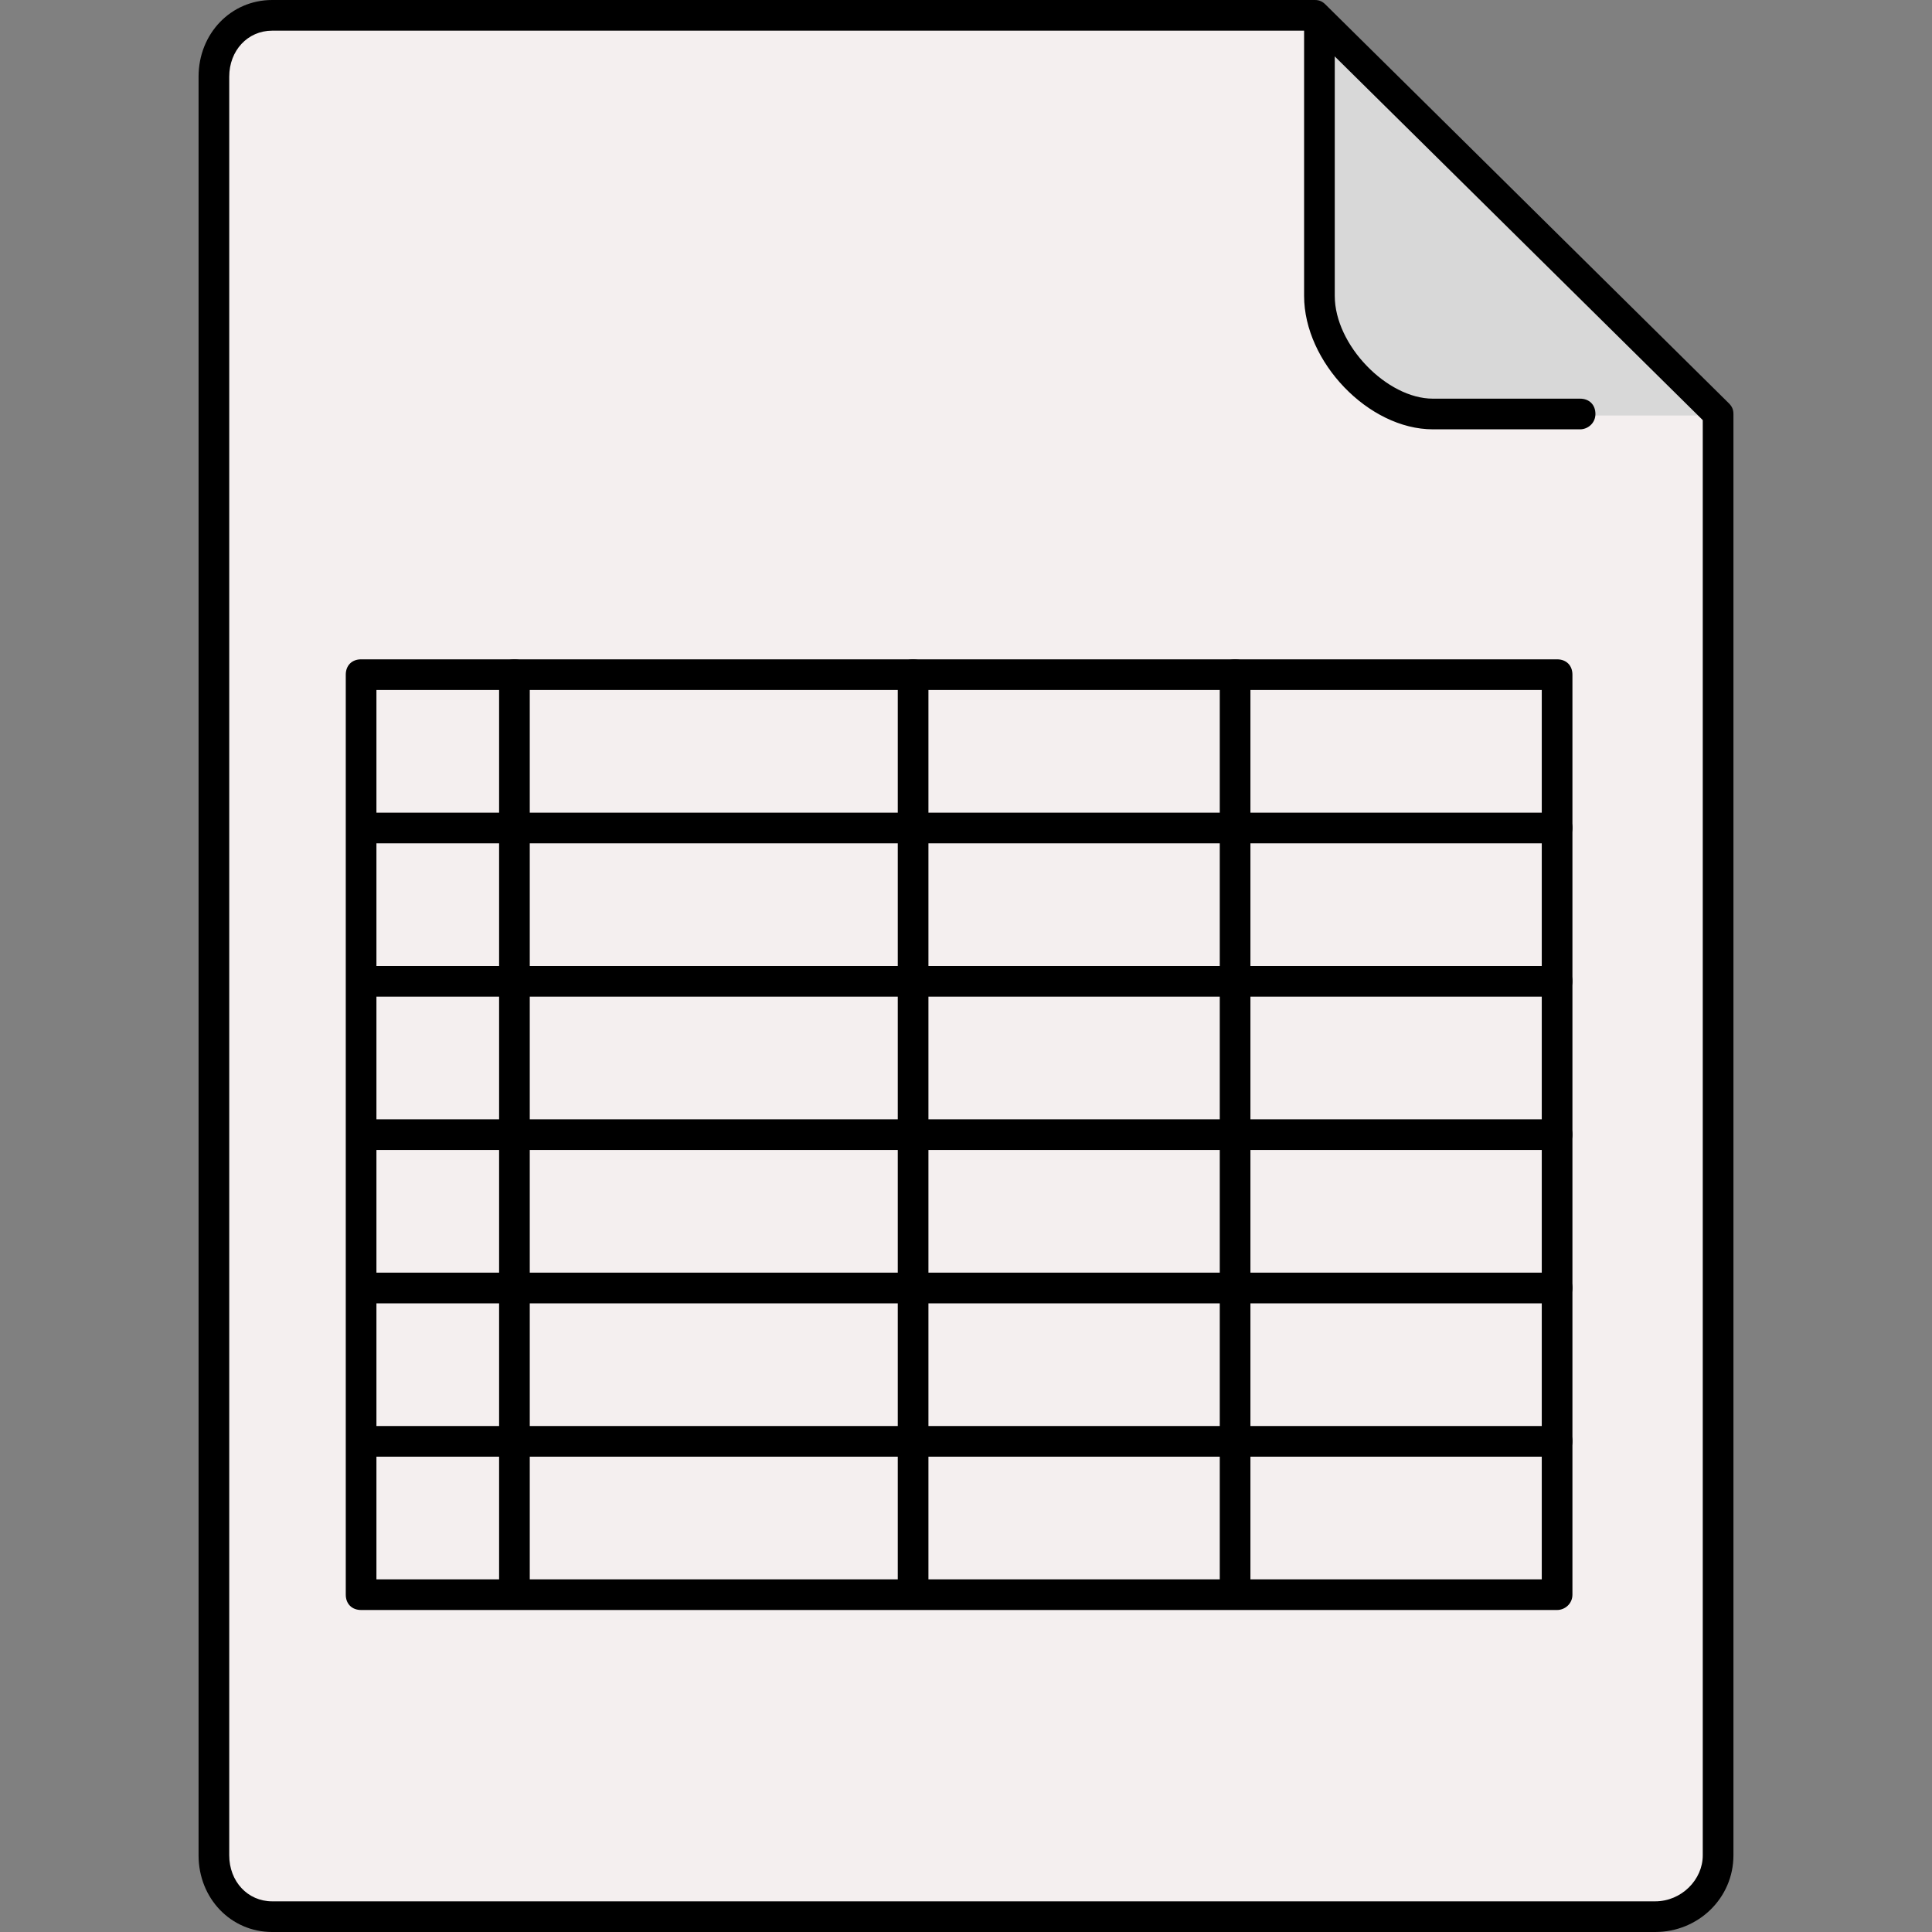
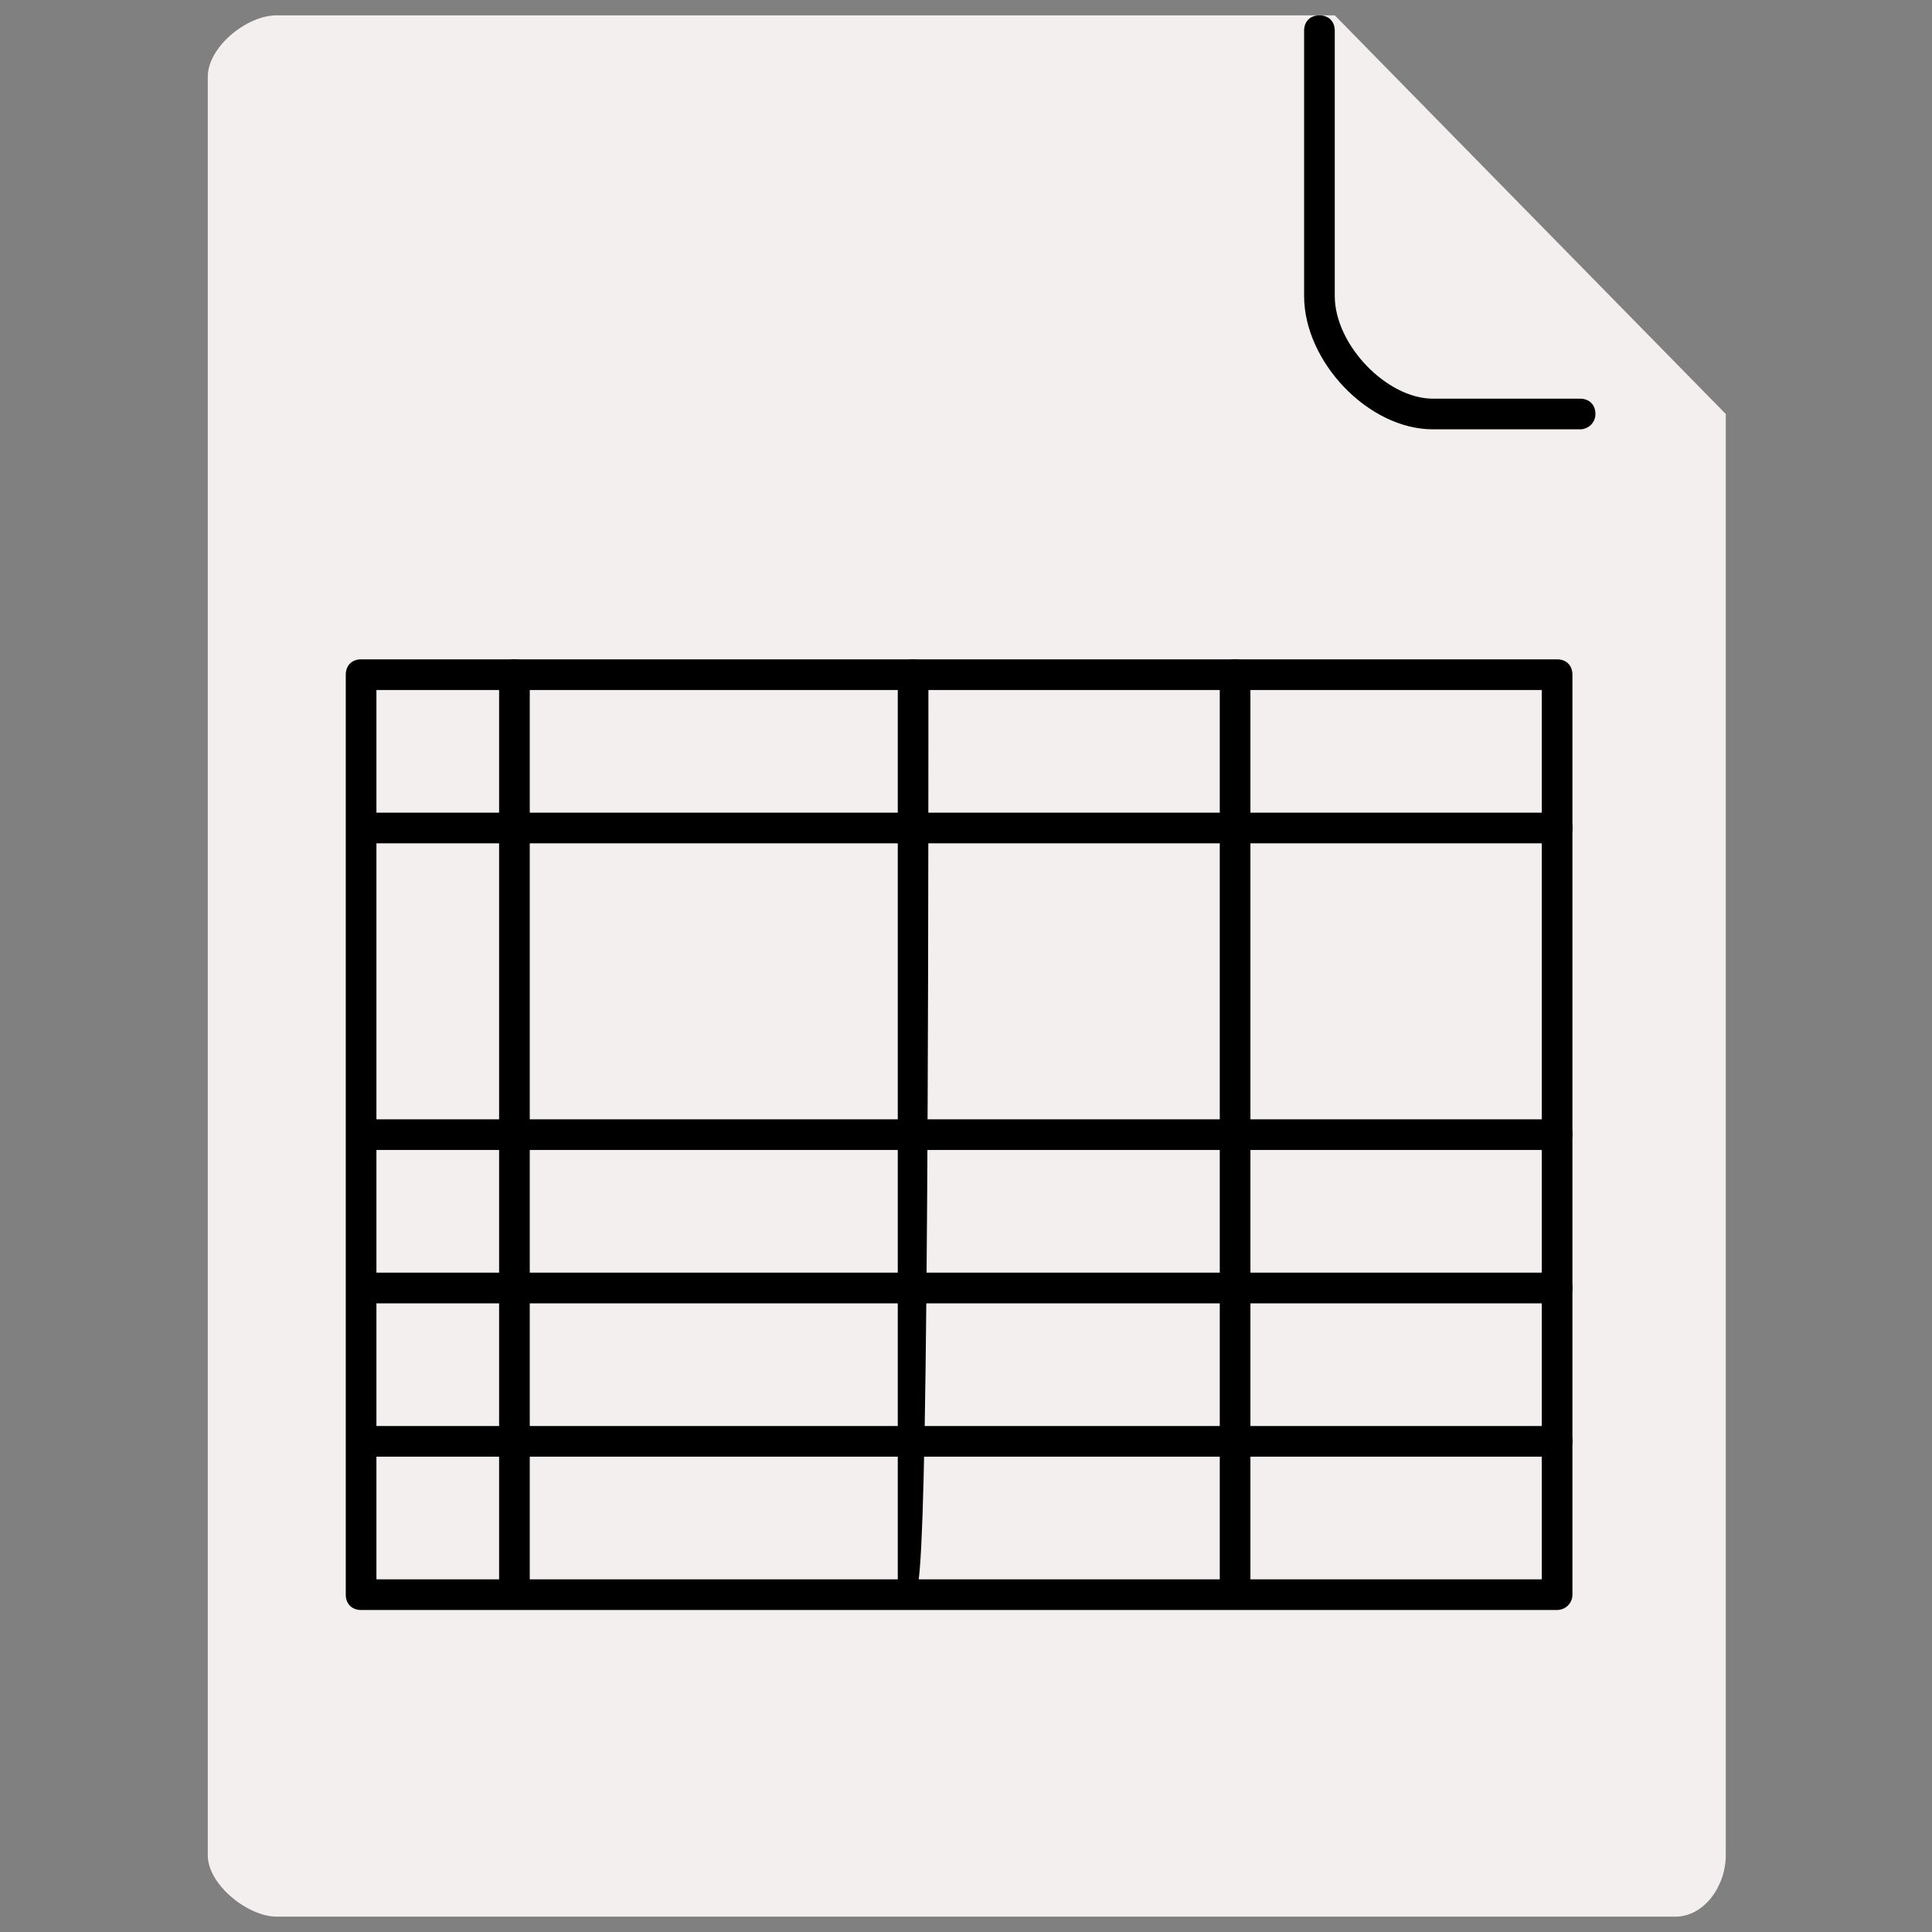
<svg xmlns="http://www.w3.org/2000/svg" height="800px" width="800px" version="1.1" id="Layer_1" viewBox="0 0 504 504" xml:space="preserve">
  <rect x="0" y="0" width="504" height="504" fill="#808080" stroke="none" />
  <path style="fill:#F4EFEF;" d="M348.2,4h-276c-8,0-18,8.4-18,16v464c0,7.6,10.4,16,18,16H437c7.6,0,13.2-8,13.2-16V108L348.2,4z" />
-   <path style="fill:#D8D8D8;" d="M344.6,4.8v1.6v71.2c0,13.6,15.2,30.8,28.8,30.8h76.4L344.6,4.8z" />
  <path d="M406.2,300h-308c-2.4,0-4-1.6-4-4s1.6-4,4-4h308c2.4,0,4,1.6,4,4S408.2,300,406.2,300z" />
-   <path d="M406.2,260h-308c-2.4,0-4-1.6-4-4s1.6-4,4-4h308c2.4,0,4,1.6,4,4S408.2,260,406.2,260z" />
  <path d="M406.2,220h-308c-2.4,0-4-1.6-4-4s1.6-4,4-4h308c2.4,0,4,1.6,4,4S408.2,220,406.2,220z" />
  <path d="M406.2,380h-308c-2.4,0-4-1.6-4-4s1.6-4,4-4h308c2.4,0,4,1.6,4,4S408.2,380,406.2,380z" />
  <path d="M406.2,340h-308c-2.4,0-4-1.6-4-4s1.6-4,4-4h308c2.4,0,4,1.6,4,4S408.2,340,406.2,340z" />
  <path d="M406.2,420h-312c-2.4,0-4-1.6-4-4V176c0-2.4,1.6-4,4-4h312c2.4,0,4,1.6,4,4v240C410.2,418.4,408.2,420,406.2,420z M98.2,412  h304V180h-304V412z" />
  <path d="M134.2,416c-2.4,0-4-1.6-4-4V176c0-2.4,1.6-4,4-4s4,1.6,4,4v236C138.2,414.4,136.2,416,134.2,416z" />
-   <path d="M238.2,416c-2.4,0-4-1.6-4-4V176c0-2.4,1.6-4,4-4s4,1.6,4,4v236C242.2,414.4,240.2,416,238.2,416z" />
+   <path d="M238.2,416c-2.4,0-4-1.6-4-4V176c0-2.4,1.6-4,4-4s4,1.6,4,4C242.2,414.4,240.2,416,238.2,416z" />
  <path d="M322.2,416c-2.4,0-4-1.6-4-4V176c0-2.4,1.6-4,4-4s4,1.6,4,4v236C326.2,414.4,324.2,416,322.2,416z" />
-   <path d="M431.8,504H71c-10.8,0-19.2-8.8-19.2-20V20C51.8,8.8,60.2,0,71,0h272c1.2,0,2,0.4,2.8,1.2l105.2,104  c0.8,0.8,1.2,1.6,1.2,2.8v376C452.2,495.2,443,504,431.8,504z M71,8c-6.4,0-11.2,5.2-11.2,12v464c0,6.8,4.8,12,11.2,12h360.8  c6.8,0,12.4-5.6,12.4-12V109.6L341.4,8H71z" />
  <path d="M412.2,112h-38.4c-16.8,0-33.6-17.6-33.6-34.8V8c0-2.4,1.6-4,4-4s4,1.6,4,4v69.2c0,12.8,13.6,26.8,25.6,26.8h38.4  c2.4,0,4,1.6,4,4S414.2,112,412.2,112z" />
</svg>